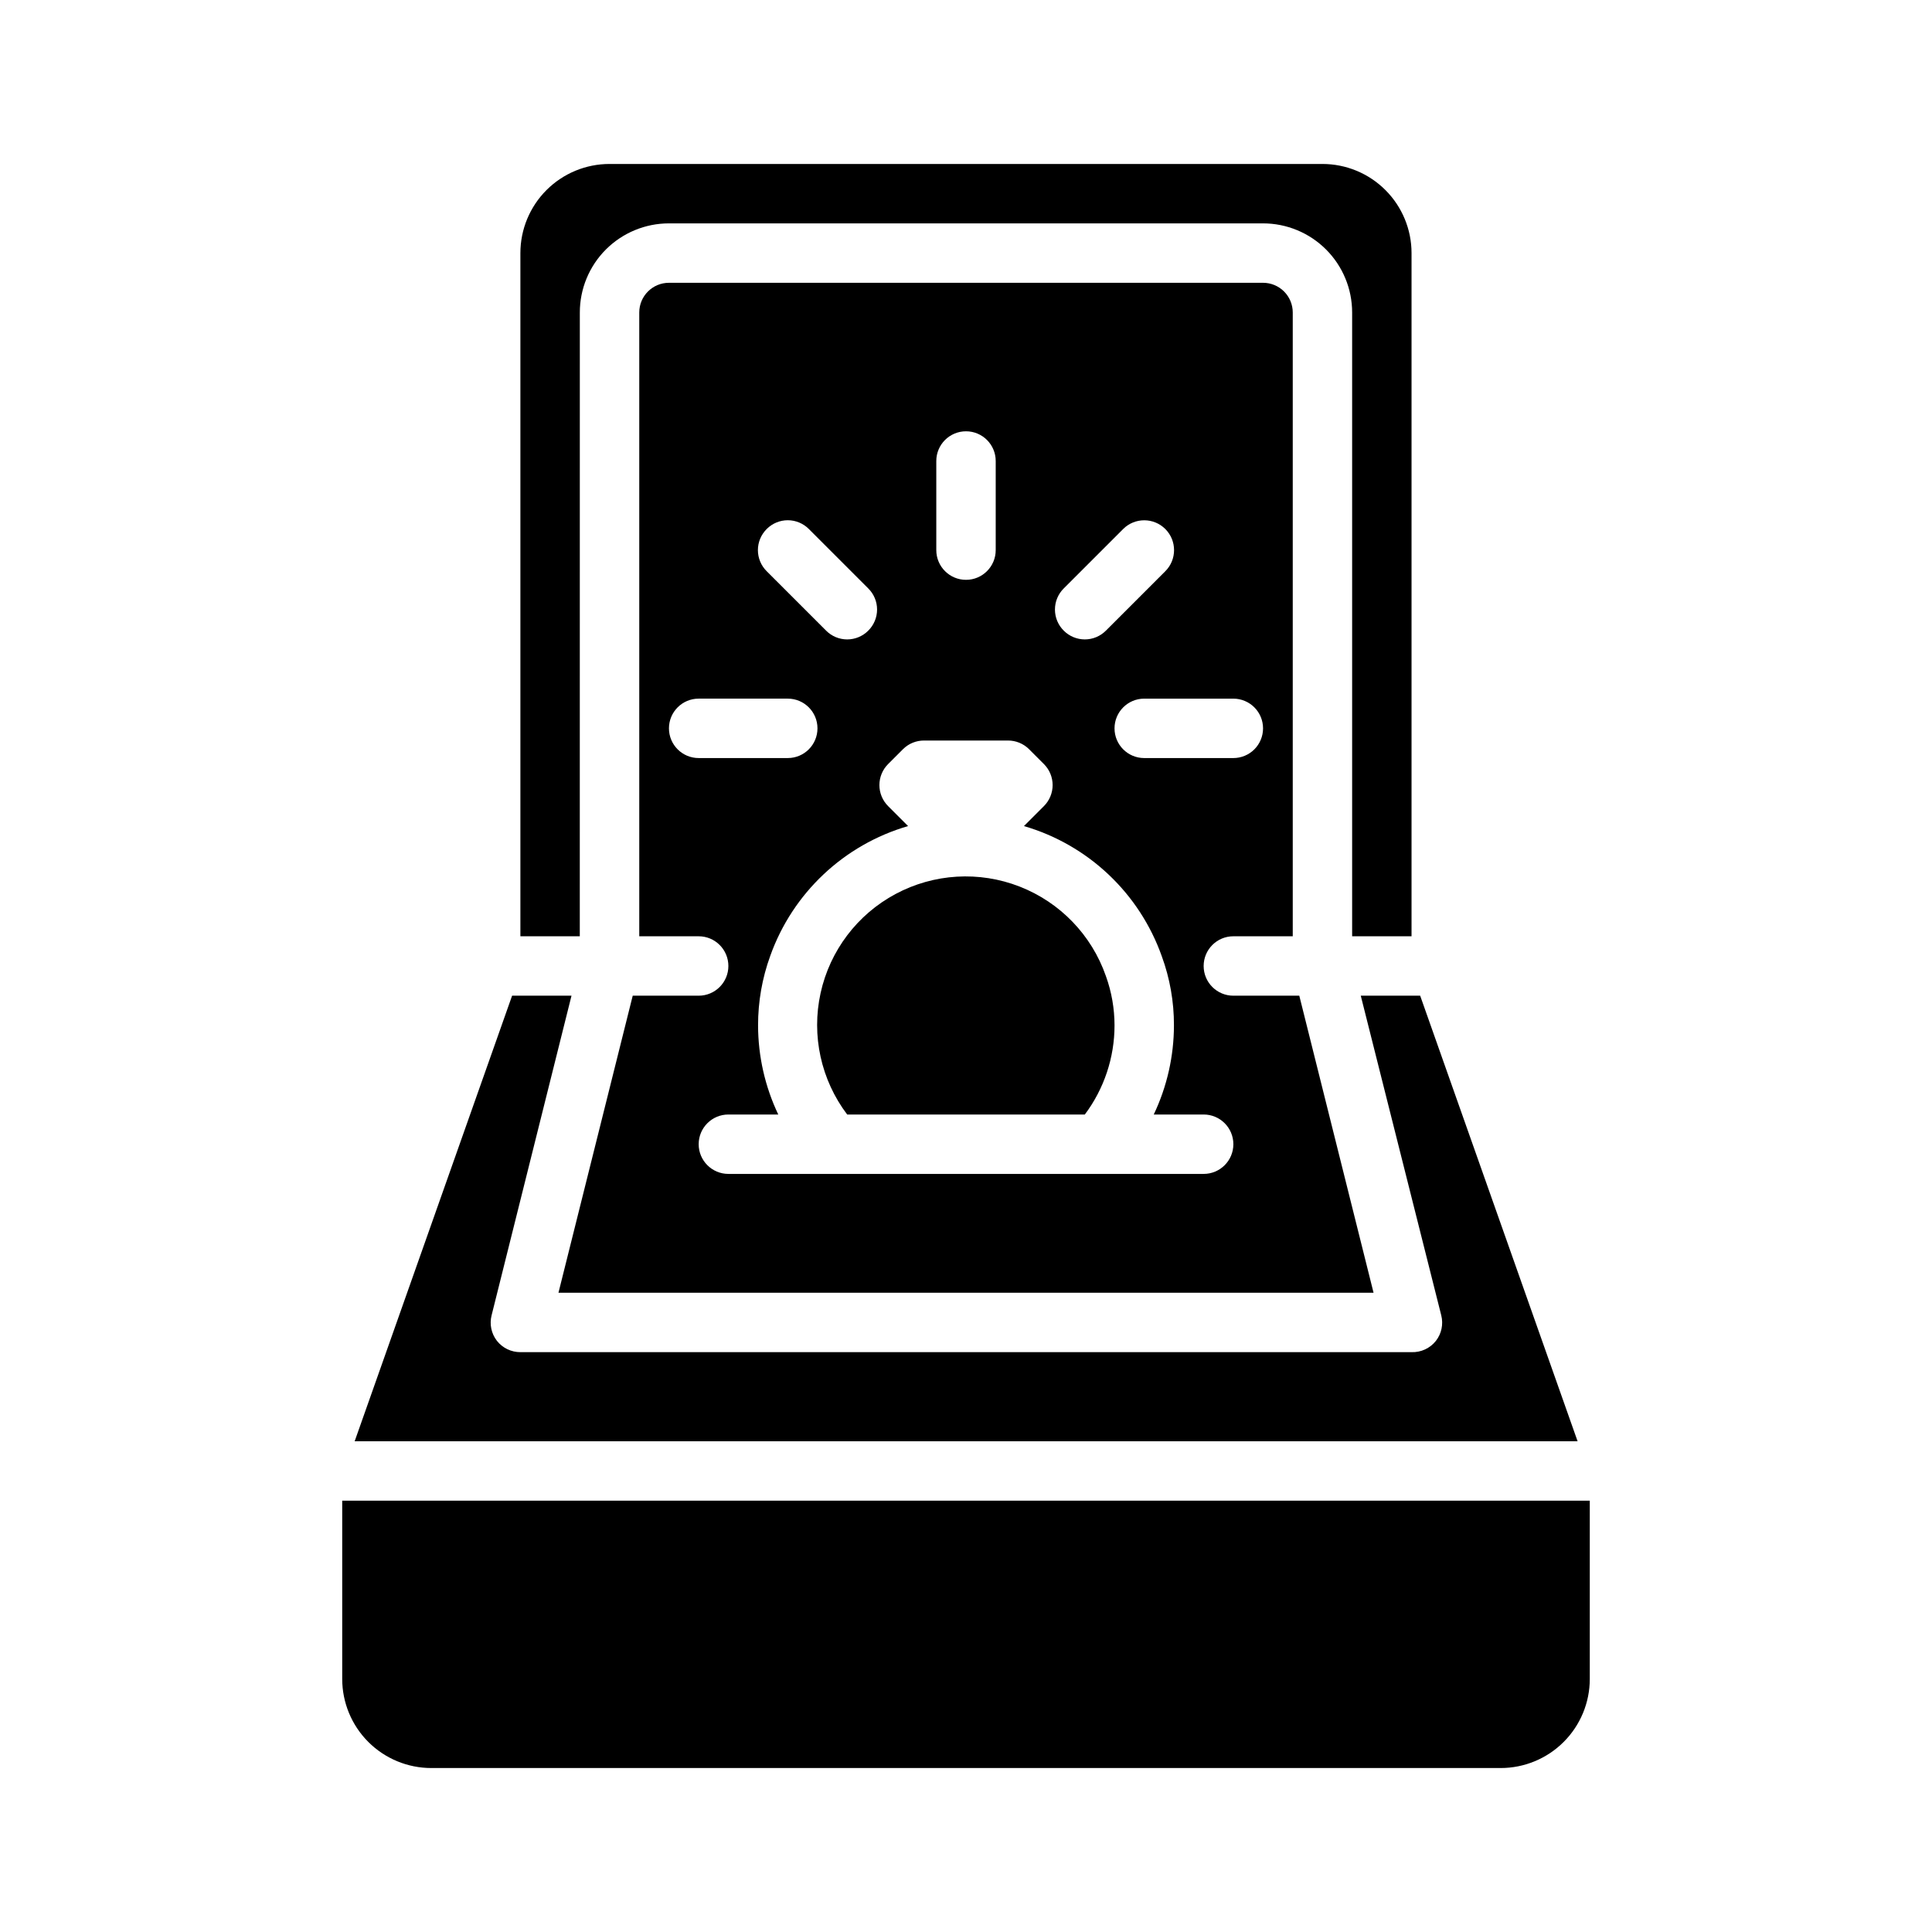
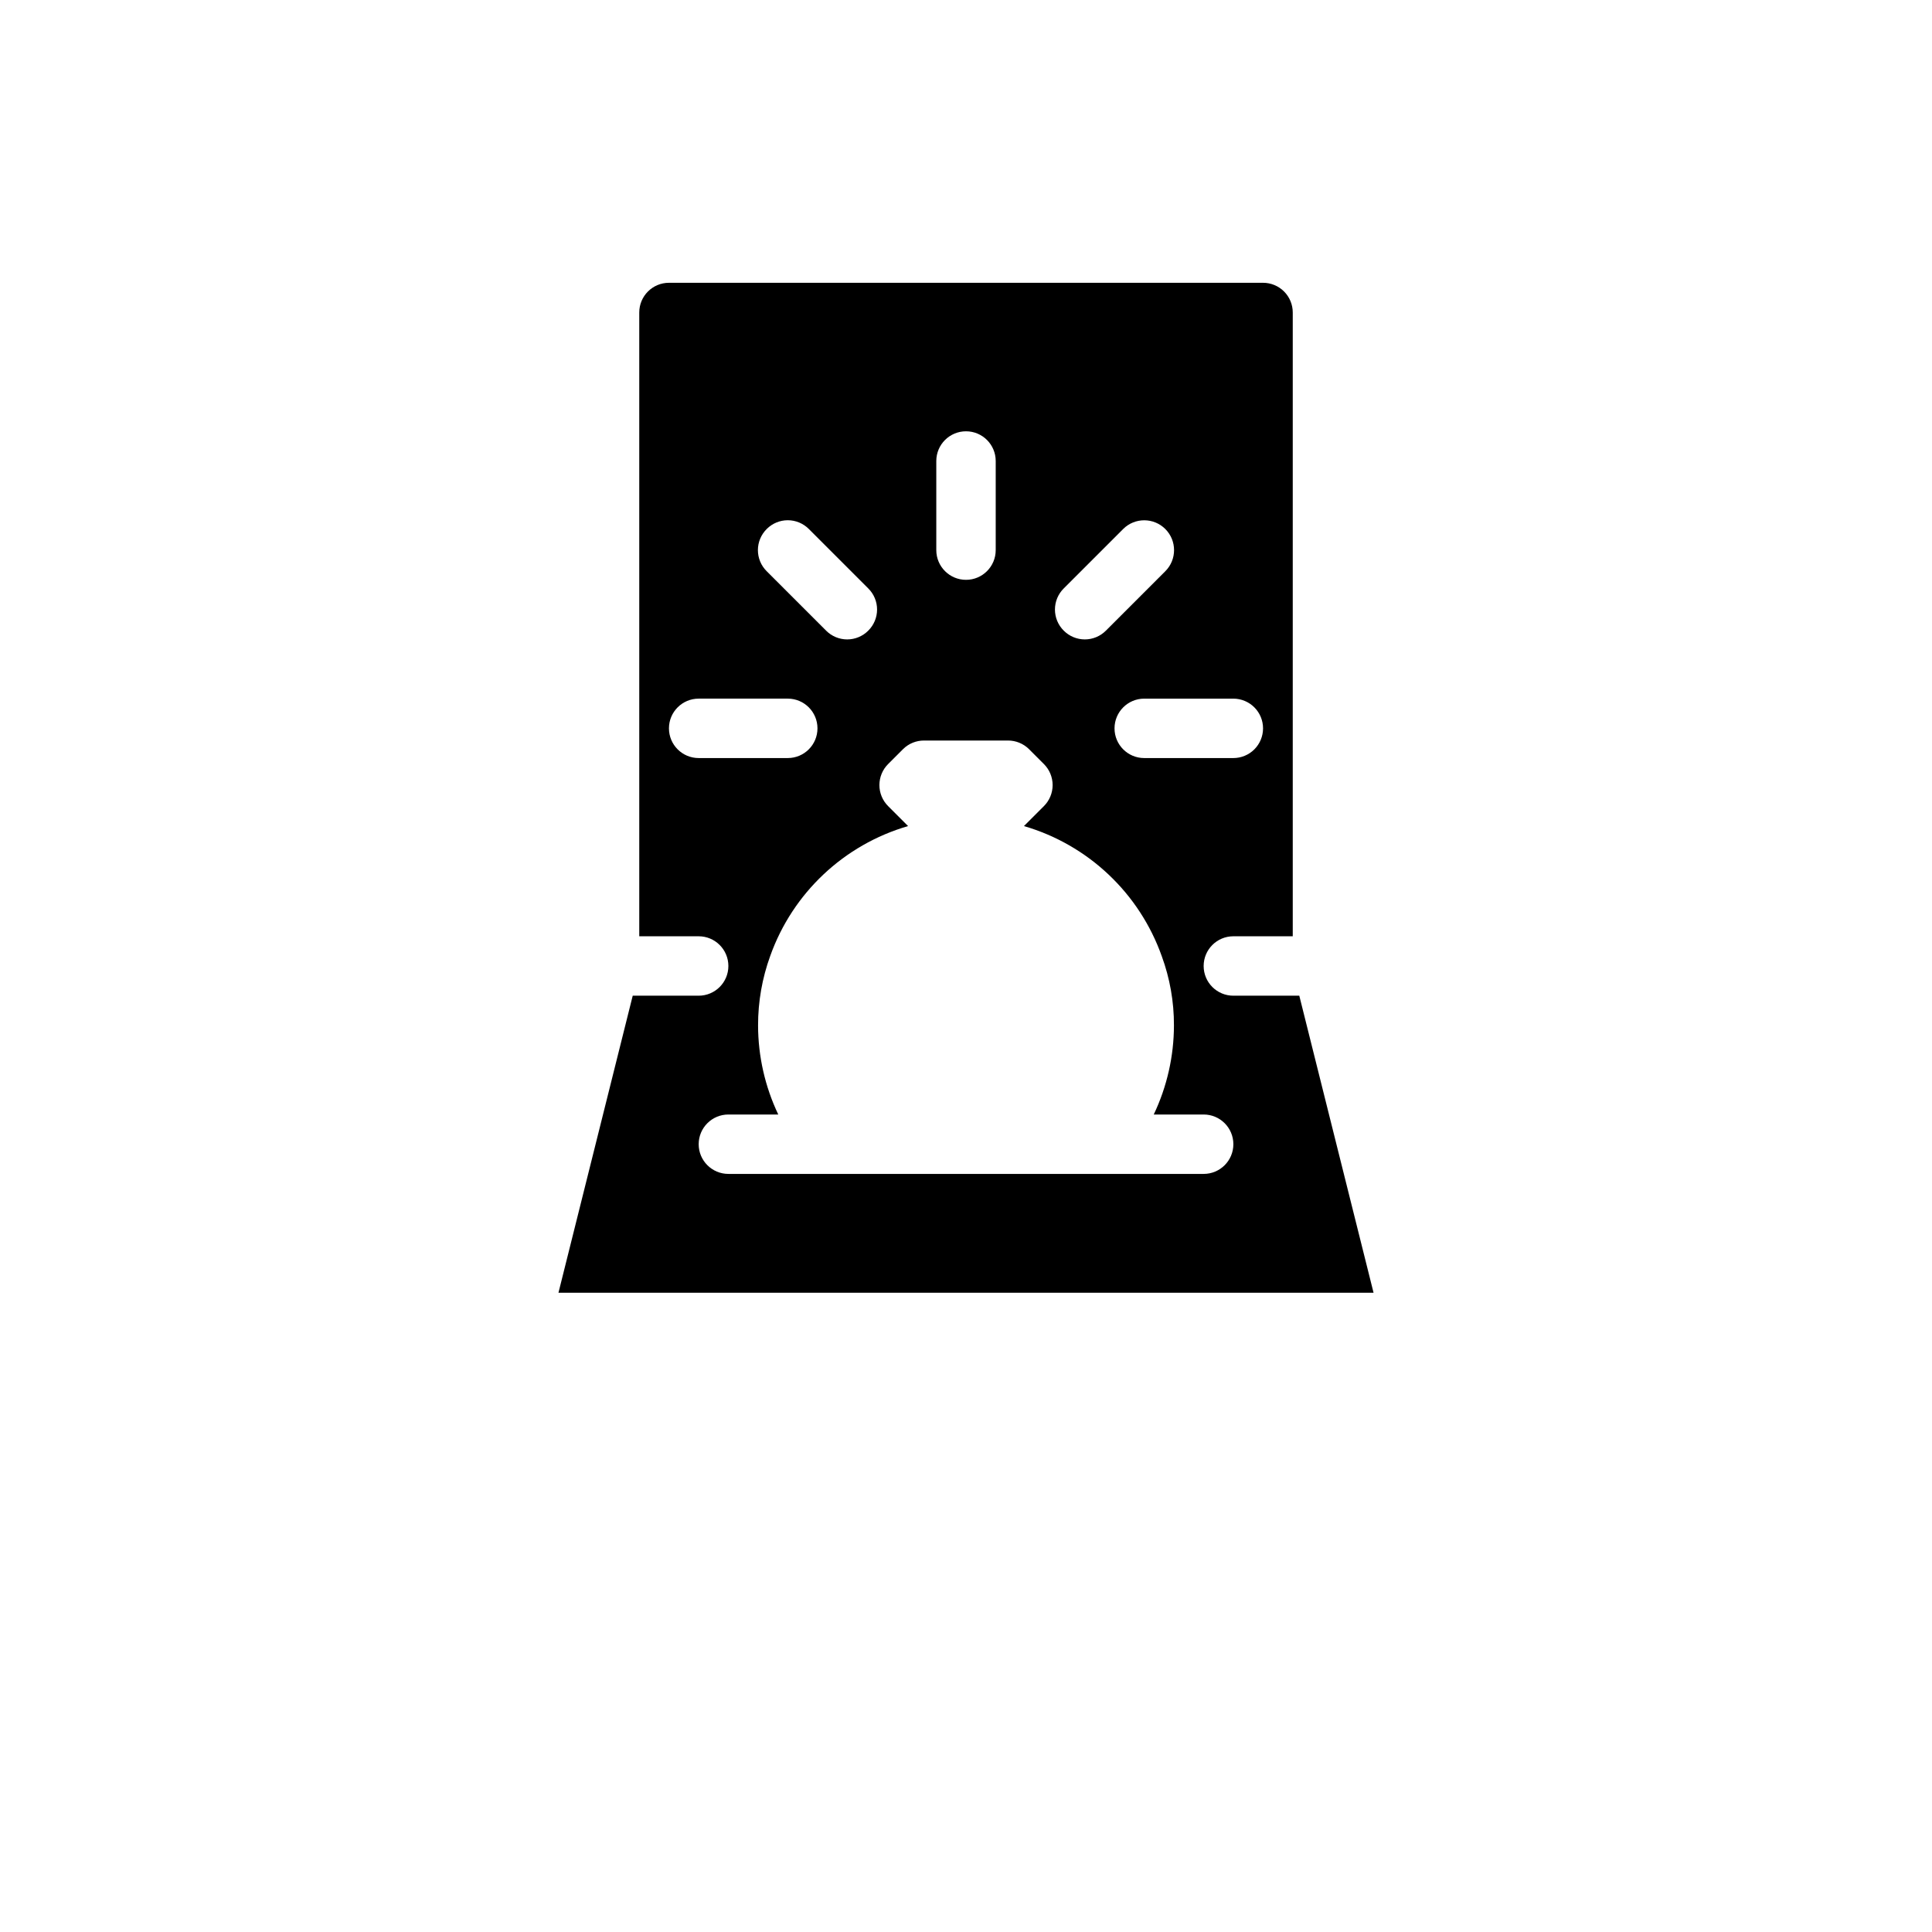
<svg xmlns="http://www.w3.org/2000/svg" fill="#000000" width="800px" height="800px" version="1.1" viewBox="144 144 512 512">
  <g>
-     <path d="m297.66 226.81c0-6.262 2.484-12.27 6.914-16.699 4.43-4.426 10.438-6.914 16.699-6.914h157.44c6.262 0 12.27 2.488 16.699 6.914 4.43 4.43 6.918 10.438 6.918 16.699v165.31h15.742v-181.05c0-6.266-2.488-12.27-6.918-16.699-4.426-4.43-10.434-6.918-16.699-6.918h-188.93c-6.266 0-12.27 2.488-16.699 6.918-4.43 4.43-6.918 10.434-6.918 16.699v181.05h15.742z" />
    <path d="m329.15 407.87h-17.473l-19.68 78.719h216.01l-19.68-78.719h-17.477c-4.348 0-7.871-3.523-7.871-7.871s3.523-7.875 7.871-7.875h15.742v-165.31c0-2.086-0.828-4.09-2.305-5.566-1.477-1.477-3.481-2.305-5.566-2.305h-157.44c-4.348 0-7.871 3.523-7.871 7.871v165.31h15.742c4.348 0 7.875 3.527 7.875 7.875s-3.527 7.871-7.875 7.871zm149.57-70.848c0 2.086-0.828 4.09-2.305 5.566-1.477 1.477-3.481 2.305-5.566 2.305h-23.617c-4.348 0-7.871-3.523-7.871-7.871 0-4.348 3.523-7.875 7.871-7.875h23.617c2.086 0 4.09 0.832 5.566 2.309 1.477 1.477 2.305 3.477 2.305 5.566zm-52.82-37.078 15.742-15.742v-0.004c3.086-3.086 8.094-3.086 11.18 0 3.086 3.09 3.086 8.094 0 11.18l-15.746 15.746c-1.477 1.488-3.488 2.328-5.586 2.328-2.102 0-4.113-0.84-5.59-2.328-1.492-1.48-2.328-3.492-2.328-5.59 0-2.102 0.836-4.113 2.328-5.59zm-33.773-33.77c0-4.348 3.527-7.875 7.875-7.875s7.871 3.527 7.871 7.875v23.617-0.004c0 4.348-3.523 7.875-7.871 7.875s-7.875-3.527-7.875-7.875zm-44.949 18.027v-0.004c1.48-1.488 3.492-2.328 5.59-2.328 2.102 0 4.113 0.84 5.59 2.328l15.742 15.742v0.004c1.492 1.477 2.332 3.488 2.332 5.59 0 2.098-0.84 4.109-2.332 5.59-1.477 1.488-3.488 2.328-5.586 2.328-2.102 0-4.113-0.84-5.59-2.328l-15.746-15.746c-1.488-1.477-2.328-3.488-2.328-5.59 0-2.098 0.84-4.109 2.328-5.59zm-18.027 60.691c-4.348 0-7.871-3.523-7.871-7.871 0-4.348 3.523-7.875 7.871-7.875h23.617c4.348 0 7.871 3.527 7.871 7.875 0 4.348-3.523 7.871-7.871 7.871zm21.098 94.465c-3.512-7.379-5.34-15.445-5.352-23.617-0.012-6.281 1.082-12.516 3.227-18.422 5.945-16.664 19.535-29.461 36.527-34.398l-5.273-5.273c-1.492-1.48-2.328-3.492-2.328-5.59 0-2.102 0.836-4.113 2.328-5.59l3.938-3.938h-0.004c1.488-1.473 3.496-2.293 5.59-2.281h22.199c2.094-0.012 4.106 0.809 5.59 2.281l3.938 3.938c1.488 1.477 2.328 3.488 2.328 5.59 0 2.098-0.84 4.109-2.328 5.59l-5.273 5.273h-0.004c17.012 4.953 30.602 17.781 36.527 34.48 2.152 5.875 3.246 12.082 3.227 18.34-0.012 8.172-1.84 16.238-5.352 23.617h13.227c4.348 0 7.871 3.523 7.871 7.871 0 4.348-3.523 7.871-7.871 7.871h-125.95c-4.348 0-7.875-3.523-7.875-7.871 0-4.348 3.527-7.871 7.875-7.871z" />
-     <path d="m520.36 407.87h-15.742l21.328 84.703c0.598 2.356 0.078 4.852-1.414 6.769-1.555 1.969-3.949 3.078-6.457 2.992h-236.16c-2.422 0.012-4.715-1.09-6.219-2.992-1.492-1.918-2.016-4.414-1.418-6.769l21.176-84.703h-15.742l-41.723 118.08 324.09-0.004z" />
-     <path d="m234.69 541.7v47.23c0 6.266 2.488 12.273 6.914 16.699 4.43 4.43 10.438 6.918 16.699 6.918h283.39c6.262 0 12.27-2.488 16.699-6.918 4.43-4.426 6.918-10.434 6.918-16.699v-47.23z" />
-     <path d="m431.49 439.36c5.109-6.812 7.871-15.102 7.871-23.617-0.004-4.453-0.773-8.875-2.285-13.066-3.781-10.871-12.133-19.539-22.855-23.723-10.719-4.188-22.734-3.469-32.883 1.961-10.148 5.426-17.41 15.027-19.875 26.266-2.469 11.242 0.109 23 7.051 32.18z" />
  </g>
</svg>